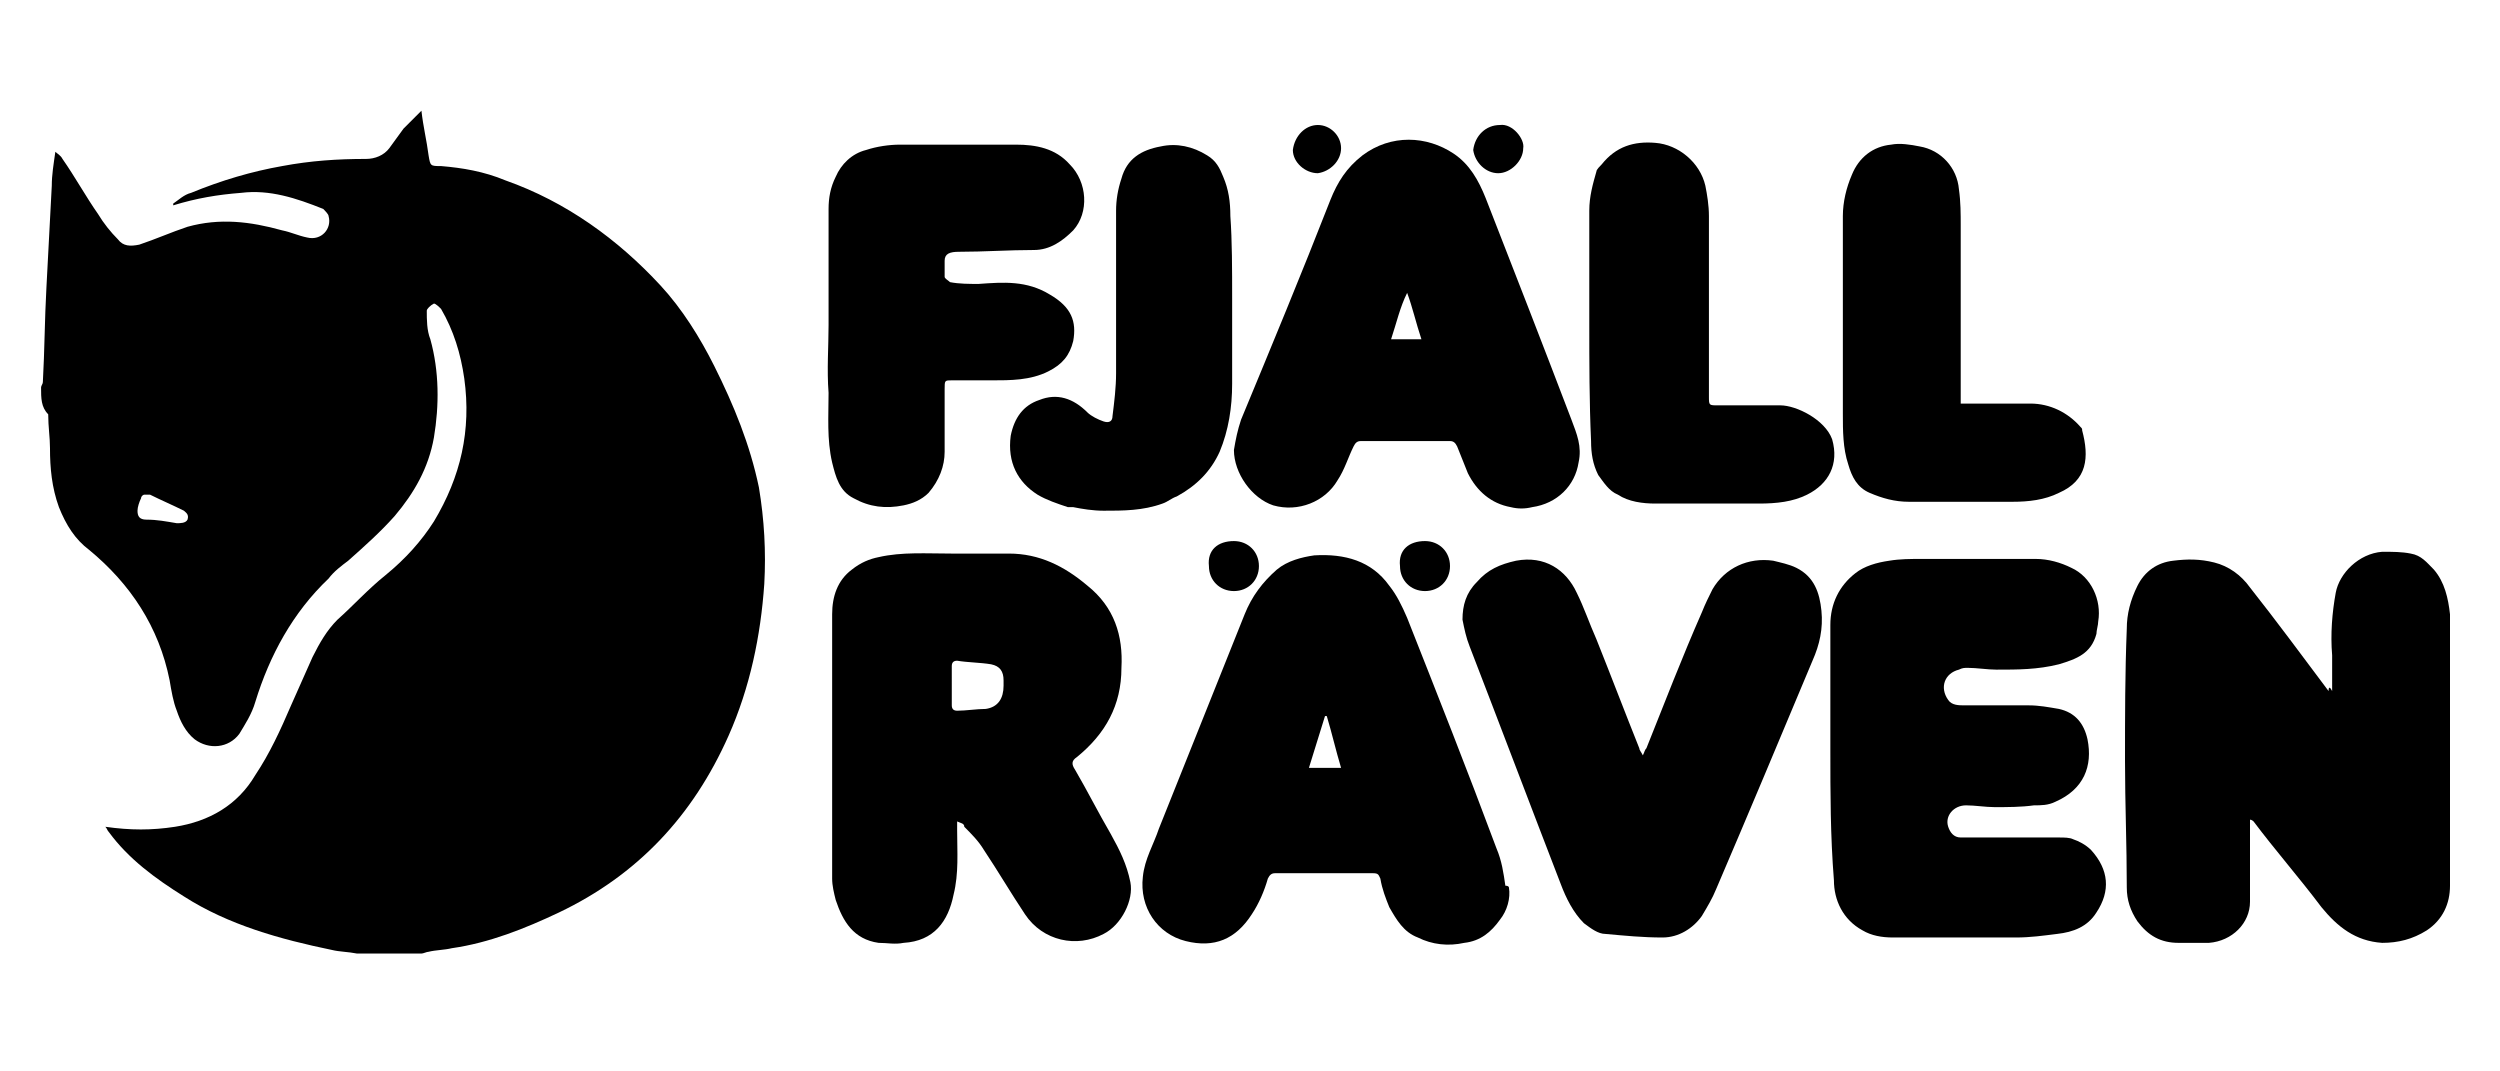
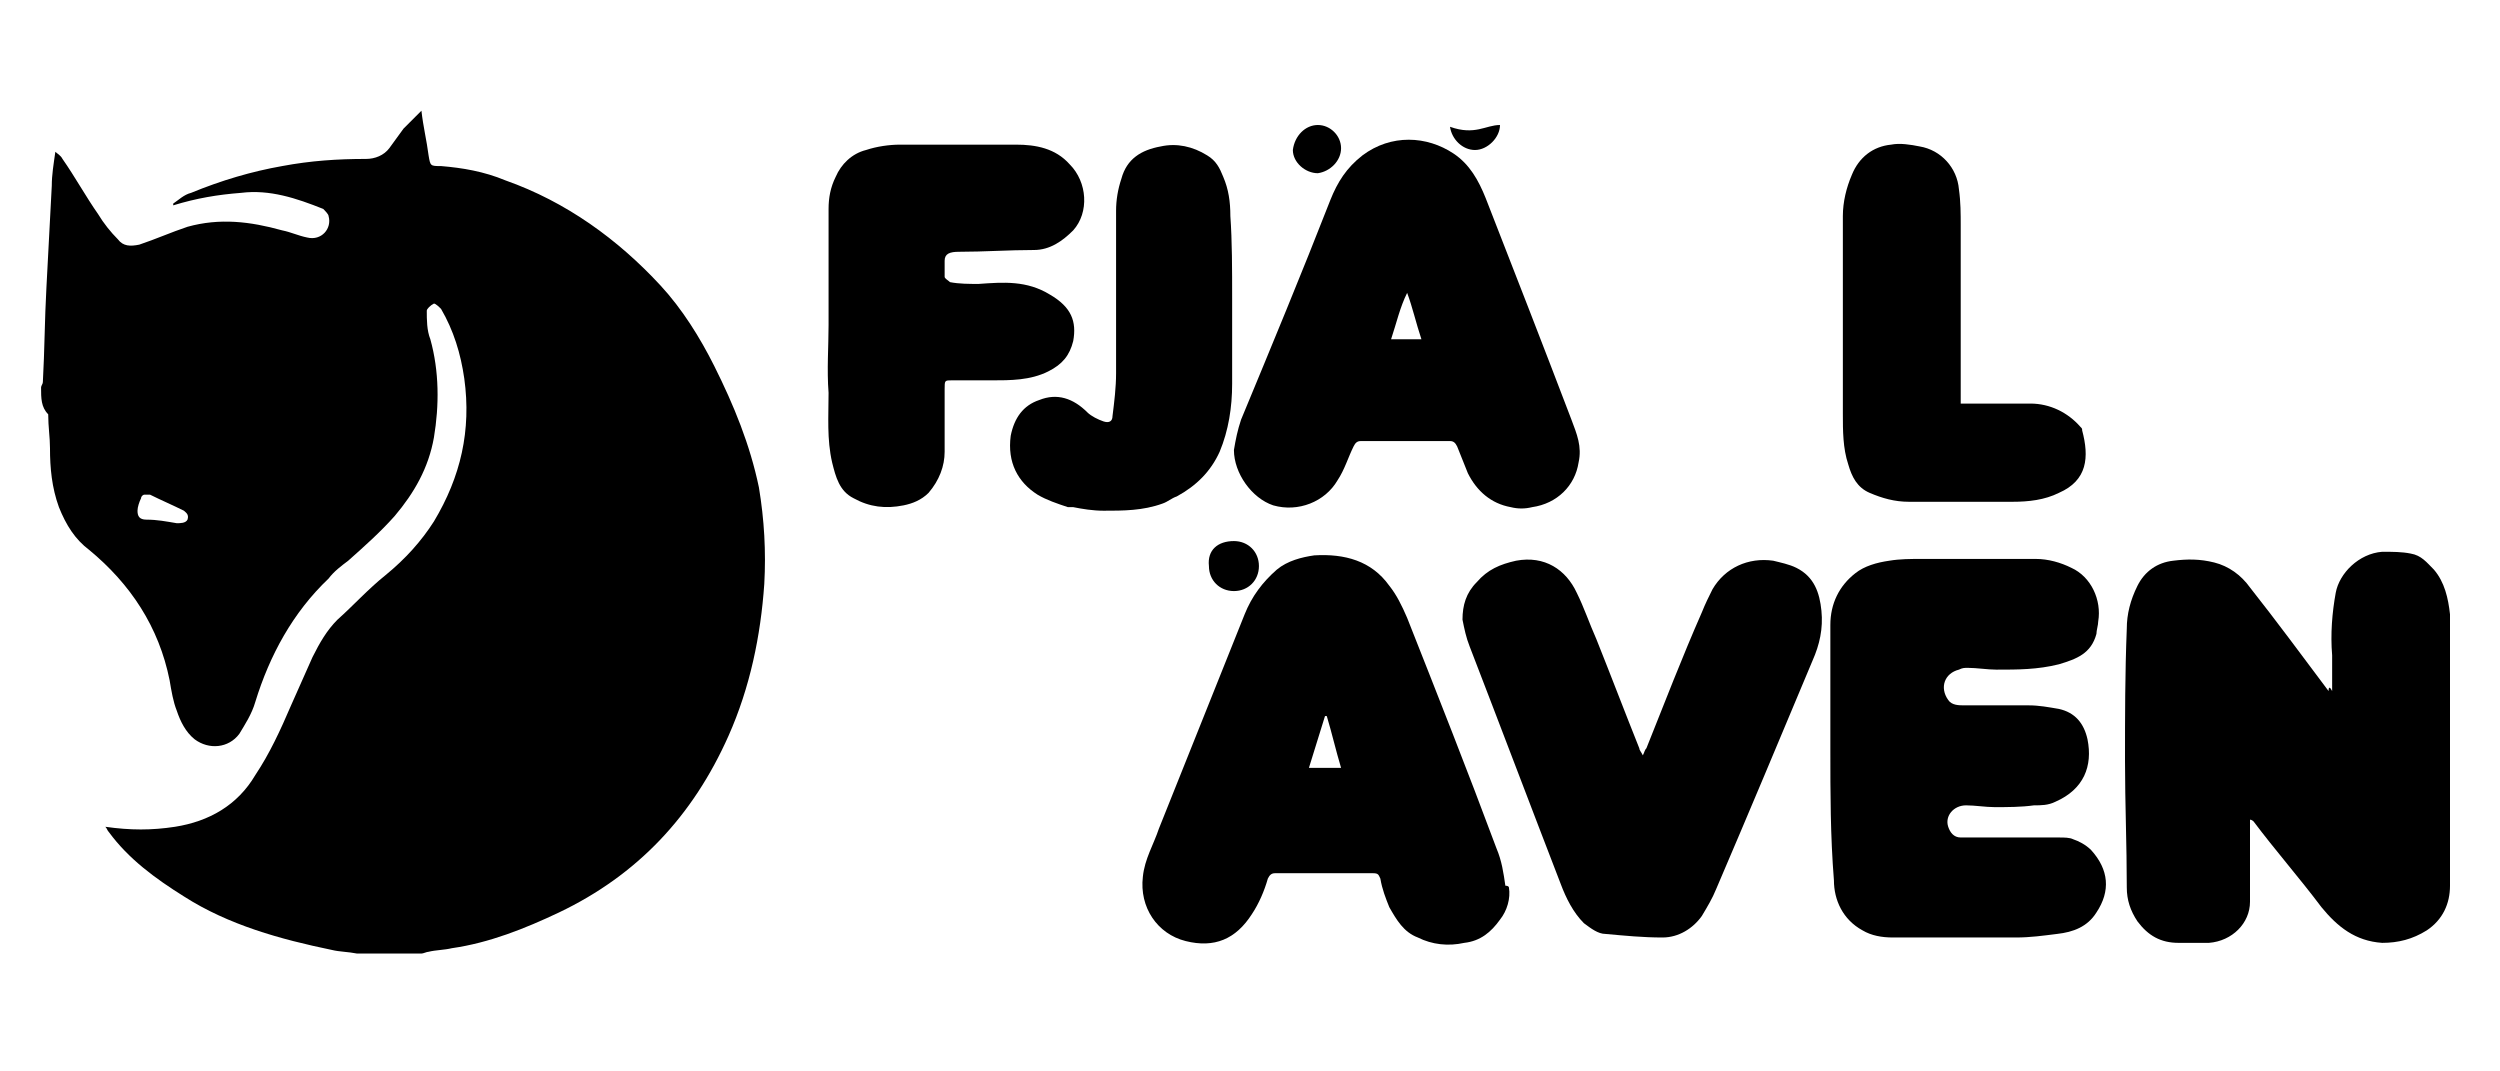
<svg xmlns="http://www.w3.org/2000/svg" version="1.1" id="Calque_1" x="0px" y="0px" viewBox="0 0 140 60" style="enable-background:new 0 0 140 60;" xml:space="preserve">
  <style type="text/css">
	.st0{fill-rule:evenodd;clip-rule:evenodd;}
</style>
  <g>
    <path class="st0" d="M2.3,21.7c0-0.1,0.1-0.2,0.1-0.3c0.1-1.8,0.1-3.5,0.2-5.3c0.1-1.9,0.2-3.8,0.3-5.7c0-0.6,0.1-1.2,0.2-1.9   c0.1,0.1,0.3,0.2,0.4,0.4c0.7,1,1.3,2.1,2,3.1c0.3,0.5,0.7,1,1.1,1.4c0.3,0.4,0.7,0.4,1.2,0.3c0.9-0.3,1.8-0.7,2.7-1   c1.8-0.5,3.5-0.3,5.3,0.2c0.5,0.1,0.9,0.3,1.4,0.4c0.8,0.2,1.4-0.5,1.2-1.2c0-0.1-0.2-0.3-0.3-0.4c-1.5-0.6-3-1.1-4.6-0.9   c-1.3,0.1-2.5,0.3-3.8,0.7c0,0,0,0,0-0.1c0.3-0.2,0.6-0.5,1-0.6c1.7-0.7,3.4-1.2,5.1-1.5c1.6-0.3,3.1-0.4,4.7-0.4   c0.5,0,1-0.2,1.3-0.6c0.3-0.4,0.5-0.7,0.8-1.1c0.3-0.3,0.6-0.6,1-1c0.1,0.9,0.3,1.7,0.4,2.5c0.1,0.6,0.1,0.6,0.7,0.6   c1.2,0.1,2.4,0.3,3.6,0.8c3.4,1.2,6.3,3.3,8.7,5.9c1.2,1.3,2.2,2.9,3,4.5c1.1,2.2,2,4.4,2.5,6.8c0.3,1.8,0.4,3.6,0.3,5.4   c-0.2,2.9-0.8,5.8-2,8.5c-2,4.5-5.1,7.8-9.5,9.9c-1.9,0.9-3.9,1.7-6,2c-0.4,0.1-0.9,0.1-1.3,0.2c-0.1,0-0.3,0.1-0.4,0.1   c-1.2,0-2.4,0-3.6,0c-0.5-0.1-1-0.1-1.4-0.2c-2.9-0.6-5.8-1.4-8.3-3c-1.6-1-3.1-2.1-4.2-3.6C6,46.5,6,46.4,5.9,46.3   c1.4,0.2,2.6,0.2,3.9,0c1.9-0.3,3.5-1.2,4.5-2.9c0.8-1.2,1.4-2.5,2-3.9c0.4-0.9,0.8-1.8,1.2-2.7c0.4-0.8,0.8-1.5,1.4-2.1   c0.9-0.8,1.7-1.7,2.7-2.5c1.1-0.9,2-1.9,2.7-3c1.5-2.5,2.1-5.1,1.7-8c-0.2-1.4-0.6-2.7-1.3-3.9c-0.1-0.1-0.3-0.3-0.4-0.3   c-0.2,0.1-0.4,0.3-0.4,0.4c0,0.5,0,1.1,0.2,1.6c0.5,1.8,0.5,3.7,0.2,5.5c-0.3,1.7-1.1,3.1-2.2,4.4c-0.8,0.9-1.7,1.7-2.6,2.5   c-0.4,0.3-0.8,0.6-1.1,1c-2,1.9-3.3,4.3-4.1,6.9c-0.2,0.7-0.6,1.3-0.9,1.8c-0.6,0.8-1.7,0.9-2.5,0.3c-0.5-0.4-0.8-1-1-1.6   c-0.2-0.5-0.3-1.1-0.4-1.7c-0.6-3-2.2-5.4-4.5-7.3c-0.8-0.6-1.3-1.4-1.7-2.4c-0.4-1.1-0.5-2.2-0.5-3.3c0-0.6-0.1-1.2-0.1-1.9   C2.3,22.8,2.3,22.3,2.3,21.7z M8.1,27.7c-0.1,0-0.2,0.1-0.2,0.2c-0.1,0.2-0.2,0.5-0.2,0.7c0,0.3,0.1,0.5,0.5,0.5   c0.6,0,1.1,0.1,1.7,0.2c0.2,0,0.5,0,0.6-0.2c0.1-0.3-0.1-0.4-0.2-0.5C9.7,28.3,9,28,8.4,27.7C8.3,27.7,8.2,27.7,8.1,27.7z" />
    <path class="st0" d="M130.6,38.7c0-0.7,0-1.4,0-2c-0.1-1.2,0-2.4,0.2-3.5s1.3-2.2,2.6-2.3c0.6,0,1.1,0,1.6,0.1   c0.6,0.1,0.9,0.5,1.3,0.9c0.6,0.7,0.8,1.6,0.9,2.5c0,1.6,0,3.2,0,4.8c0,3.5,0,6.9,0,10.4c0,1-0.4,1.9-1.3,2.5   c-0.8,0.5-1.6,0.7-2.5,0.7c-1.5-0.1-2.5-0.9-3.4-2c-1.2-1.6-2.6-3.2-3.8-4.8c0,0-0.1-0.1-0.2-0.1c0,0.2,0,0.3,0,0.4   c0,1.4,0,2.8,0,4.2c0,1.2-1,2.2-2.3,2.3c-0.6,0-1.1,0-1.7,0c-1,0-1.7-0.4-2.3-1.2c-0.4-0.6-0.6-1.2-0.6-1.9c0-2.4-0.1-4.7-0.1-7.1   c0-2.5,0-4.9,0.1-7.4c0-0.8,0.2-1.6,0.6-2.4c0.4-0.8,1.1-1.3,2-1.4c0.8-0.1,1.5-0.1,2.3,0.1s1.5,0.7,2,1.4c1.5,1.9,2.9,3.8,4.4,5.8   C130.4,38.4,130.5,38.5,130.6,38.7z" />
-     <path class="st0" d="M53.6,46c0,0.2,0,0.4,0,0.5c0,1.2,0.1,2.4-0.2,3.6c-0.3,1.5-1.1,2.6-2.8,2.7c-0.5,0.1-0.9,0-1.4,0   c-1.4-0.2-2-1.2-2.4-2.4c-0.1-0.4-0.2-0.8-0.2-1.2c0-4.9,0-9.9,0-14.8c0-1,0.3-1.9,1.1-2.5c0.5-0.4,1-0.6,1.5-0.7   c1.3-0.3,2.7-0.2,4.1-0.2c1.1,0,2.1,0,3.2,0c1.7,0,3.1,0.7,4.4,1.8c1.5,1.2,2,2.8,1.9,4.6c0,2.1-0.9,3.7-2.5,5   c-0.3,0.2-0.3,0.4-0.1,0.7c0.7,1.2,1.3,2.4,2,3.6c0.5,0.9,0.9,1.7,1.1,2.7c0.2,1-0.5,2.4-1.5,2.9c-1.5,0.8-3.4,0.4-4.4-1.1   c-0.8-1.2-1.5-2.4-2.3-3.6c-0.3-0.5-0.7-0.9-1.1-1.3C54,46.1,53.8,46.1,53.6,46z M53.3,38.3c0,0.4,0,0.8,0,1.2   c0,0.2,0.1,0.3,0.3,0.3c0.5,0,1.1-0.1,1.6-0.1c0.7-0.1,1-0.6,1-1.3c0-0.1,0-0.2,0-0.3c0-0.5-0.2-0.8-0.7-0.9   c-0.6-0.1-1.3-0.1-1.9-0.2c-0.2,0-0.3,0.1-0.3,0.3C53.3,37.5,53.3,37.9,53.3,38.3z" />
    <path class="st0" d="M84.5,49.7c0.1,0.6-0.1,1.3-0.5,1.8c-0.5,0.7-1.1,1.2-2,1.3c-0.9,0.2-1.8,0.1-2.6-0.3c-0.8-0.3-1.2-1-1.6-1.7   c-0.2-0.5-0.4-1-0.5-1.6c-0.1-0.2-0.1-0.3-0.4-0.3c-1.8,0-3.6,0-5.5,0c-0.2,0-0.3,0.1-0.4,0.3c-0.2,0.7-0.5,1.4-0.9,2   c-0.9,1.4-2.1,1.9-3.7,1.5s-2.6-1.9-2.4-3.6c0.1-1,0.6-1.8,0.9-2.7c1.6-4,3.2-8,4.8-12c0.4-1,1-1.8,1.8-2.5   c0.6-0.5,1.4-0.7,2.1-0.8c1.7-0.1,3.2,0.3,4.2,1.7c0.4,0.5,0.7,1.1,1,1.8c1.7,4.3,3.4,8.6,5,12.9c0.3,0.7,0.4,1.4,0.5,2.1   C84.5,49.6,84.5,49.7,84.5,49.7z M75.1,43c-0.3-1-0.5-1.9-0.8-2.9h-0.1c-0.3,1-0.6,1.9-0.9,2.9C73.9,43,74.5,43,75.1,43z" />
    <path class="st0" d="M102.5,42c0-2.3,0-4.7,0-7c0-1.2,0.5-2.2,1.4-2.9c0.5-0.4,1.2-0.6,1.9-0.7c0.6-0.1,1.2-0.1,1.8-0.1   c2.1,0,4.3,0,6.4,0c0.7,0,1.4,0.2,2,0.5c1.1,0.5,1.7,1.8,1.5,3c0,0.2-0.1,0.5-0.1,0.7c-0.3,1.1-1.1,1.4-2.1,1.7   c-1.2,0.3-2.3,0.3-3.5,0.3c-0.5,0-1.1-0.1-1.6-0.1c-0.2,0-0.3,0-0.5,0.1c-0.8,0.2-1.1,1-0.6,1.7c0.2,0.3,0.6,0.3,0.9,0.3   c1.2,0,2.4,0,3.6,0c0.6,0,1.1,0.1,1.7,0.2c0.9,0.2,1.4,0.8,1.6,1.7c0.3,1.5-0.2,2.8-1.8,3.5c-0.4,0.2-0.8,0.2-1.2,0.2   c-0.7,0.1-1.5,0.1-2.2,0.1c-0.5,0-1.1-0.1-1.6-0.1c-0.7,0-1.2,0.6-1,1.2c0.1,0.3,0.3,0.6,0.7,0.6c0.2,0,0.4,0,0.6,0   c1.6,0,3.2,0,4.9,0c0.3,0,0.6,0,0.8,0.1c0.3,0.1,0.7,0.3,1,0.6c1,1.1,1.1,2.3,0.3,3.5c-0.5,0.8-1.3,1.1-2.2,1.2   c-0.8,0.1-1.5,0.2-2.3,0.2c-2.3,0-4.6,0-6.9,0c-0.6,0-1.2-0.1-1.7-0.4c-1.1-0.6-1.6-1.7-1.6-2.8C102.5,46.8,102.5,44.4,102.5,42   L102.5,42z" />
    <path class="st0" d="M92,42.3c0.1-0.2,0.1-0.3,0.2-0.4c1-2.5,2-5.1,3.1-7.6c0.2-0.5,0.4-0.9,0.6-1.3c0.7-1.2,2-1.8,3.4-1.6   c0.4,0.1,0.9,0.2,1.3,0.4c1,0.5,1.3,1.4,1.4,2.4s-0.1,1.9-0.5,2.8c-1.8,4.3-3.6,8.6-5.4,12.8c-0.2,0.5-0.5,1-0.8,1.5   c-0.5,0.7-1.3,1.2-2.2,1.2c-1.1,0-2.1-0.1-3.2-0.2c-0.4,0-0.8-0.3-1.2-0.6c-0.6-0.6-1-1.4-1.3-2.2c-1.7-4.4-3.4-8.9-5.1-13.3   c-0.2-0.5-0.3-1-0.4-1.5c0-0.8,0.2-1.5,0.8-2.1c0.6-0.7,1.3-1,2.2-1.2c1.6-0.3,2.8,0.5,3.4,1.8c0.4,0.8,0.7,1.7,1.1,2.6   c0.8,2,1.6,4.1,2.4,6.1C91.8,42,91.9,42.1,92,42.3z" />
    <path class="st0" d="M69.1,25.2c0.1-0.6,0.2-1.1,0.4-1.7c1.7-4.1,3.4-8.2,5-12.3c0.4-1,0.9-1.8,1.8-2.5c1.6-1.2,3.6-1.1,5.1-0.1   c0.9,0.6,1.4,1.5,1.8,2.5c1.6,4.1,3.2,8.2,4.8,12.4c0.3,0.8,0.6,1.5,0.4,2.4c-0.2,1.3-1.2,2.3-2.6,2.5c-0.4,0.1-0.8,0.1-1.2,0   c-1.1-0.2-1.9-0.9-2.4-1.9c-0.2-0.5-0.4-1-0.6-1.5c-0.1-0.2-0.2-0.3-0.4-0.3c-1.7,0-3.4,0-5,0c-0.2,0-0.3,0.1-0.4,0.3   c-0.3,0.6-0.5,1.3-0.9,1.9c-0.7,1.2-2.2,1.8-3.6,1.4C70.1,27.9,69.1,26.5,69.1,25.2z M78.8,16.4L78.8,16.4   c-0.4,0.8-0.6,1.7-0.9,2.6c0.6,0,1.1,0,1.7,0C79.3,18.1,79.1,17.2,78.8,16.4z" />
    <path class="st0" d="M46.4,18.2c0-2.2,0-4.3,0-6.5c0-0.6,0.1-1.2,0.4-1.8c0.3-0.7,0.9-1.3,1.7-1.5c0.6-0.2,1.3-0.3,1.9-0.3   c2.2,0,4.3,0,6.5,0c1.1,0,2.2,0.2,3,1.1c1,1,1.1,2.7,0.2,3.7c-0.6,0.6-1.3,1.1-2.2,1.1c-1.4,0-2.8,0.1-4.2,0.1   c-0.5,0-0.8,0.1-0.8,0.5c0,0.3,0,0.6,0,0.9c0,0.1,0.2,0.2,0.3,0.3c0.5,0.1,1.1,0.1,1.6,0.1c1.4-0.1,2.7-0.2,4,0.6   c1.2,0.7,1.5,1.5,1.3,2.6c-0.2,0.8-0.6,1.3-1.4,1.7c-1,0.5-2.1,0.5-3.2,0.5c-0.7,0-1.5,0-2.2,0c-0.4,0-0.4,0-0.4,0.5   c0,1.2,0,2.3,0,3.5c0,0.8-0.3,1.6-0.9,2.3c-0.4,0.4-0.9,0.6-1.4,0.7c-1,0.2-1.9,0.1-2.8-0.4c-0.8-0.4-1-1.2-1.2-2   c-0.3-1.3-0.2-2.6-0.2-3.9C46.3,20.7,46.4,19.4,46.4,18.2L46.4,18.2z" />
    <path class="st0" d="M109.8,22.6c0.2,0,0.3,0,0.5,0c1.1,0,2.2,0,3.4,0c1.1,0,2.1,0.5,2.8,1.3c0.1,0.1,0.1,0.1,0.1,0.2   c0.4,1.5,0.3,2.8-1.3,3.5c-0.8,0.4-1.7,0.5-2.6,0.5c-1.9,0-3.9,0-5.8,0c-0.8,0-1.5-0.2-2.2-0.5s-1-0.9-1.2-1.6   c-0.3-0.9-0.3-1.9-0.3-2.8c0-3.7,0-7.4,0-11.1c0-0.8,0.2-1.6,0.5-2.3c0.4-1,1.2-1.6,2.2-1.7c0.5-0.1,1.1,0,1.6,0.1   c1.2,0.2,2.1,1.2,2.2,2.4c0.1,0.7,0.1,1.4,0.1,2c0,3.2,0,6.4,0,9.5C109.8,22.3,109.8,22.4,109.8,22.6z" />
-     <path class="st0" d="M89,18.1c0-2.1,0-4.2,0-6.3c0-0.8,0.2-1.5,0.4-2.2c0-0.1,0.2-0.3,0.3-0.4c0.8-1,1.8-1.3,3-1.2   c1.3,0.1,2.5,1.1,2.8,2.4c0.1,0.5,0.2,1.1,0.2,1.7c0,3.3,0,6.7,0,10.1c0,0.5,0,0.5,0.5,0.5c1.2,0,2.3,0,3.5,0   c0.9,0,2.5,0.8,2.9,1.9c0.4,1.4-0.2,2.5-1.4,3.1c-0.8,0.4-1.7,0.5-2.7,0.5c-1.9,0-3.9,0-5.8,0c-0.7,0-1.5-0.1-2.1-0.5   c-0.5-0.2-0.8-0.7-1.1-1.1c-0.3-0.6-0.4-1.2-0.4-1.9C89,22.5,89,20.3,89,18.1z" />
    <path class="st0" d="M69,16.7c0,1.6,0,3.2,0,4.8c0,1.3-0.2,2.6-0.7,3.8c-0.5,1.1-1.3,1.9-2.4,2.5c-0.3,0.1-0.5,0.3-0.8,0.4   c-1.1,0.4-2.2,0.4-3.3,0.4c-0.6,0-1.2-0.1-1.7-0.2c-0.1,0-0.2,0-0.3,0c-0.6-0.2-1.2-0.4-1.7-0.7c-1.1-0.7-1.7-1.8-1.5-3.3   c0.2-1,0.7-1.7,1.6-2c1-0.4,1.9-0.1,2.7,0.7c0.2,0.2,0.6,0.4,0.9,0.5c0.3,0.1,0.5,0,0.5-0.3c0.1-0.8,0.2-1.6,0.2-2.4   c0-3,0-6.1,0-9.1c0-0.6,0.1-1.2,0.3-1.8c0.3-1.1,1.1-1.6,2.2-1.8c0.9-0.2,1.8,0,2.6,0.5c0.5,0.3,0.7,0.7,0.9,1.2   c0.3,0.7,0.4,1.4,0.4,2.2C69,13.5,69,15.1,69,16.7z" />
-     <path class="st0" d="M79.8,30.3c0.8,0,1.4,0.6,1.4,1.4c0,0.8-0.6,1.4-1.4,1.4s-1.4-0.6-1.4-1.4C78.3,30.8,78.9,30.3,79.8,30.3z" />
    <path class="st0" d="M69.1,30.3c0.8,0,1.4,0.6,1.4,1.4c0,0.8-0.6,1.4-1.4,1.4s-1.4-0.6-1.4-1.4C67.6,30.8,68.2,30.3,69.1,30.3z" />
-     <path class="st0" d="M84,7c0.7-0.1,1.4,0.8,1.3,1.3c0,0.7-0.7,1.4-1.4,1.4c-0.7,0-1.3-0.6-1.4-1.3C82.6,7.6,83.2,7,84,7z" />
+     <path class="st0" d="M84,7c0,0.7-0.7,1.4-1.4,1.4c-0.7,0-1.3-0.6-1.4-1.3C82.6,7.6,83.2,7,84,7z" />
    <path class="st0" d="M73.8,7c0.7,0,1.3,0.6,1.3,1.3s-0.6,1.3-1.3,1.4c-0.7,0-1.4-0.6-1.4-1.3C72.5,7.6,73.1,7,73.8,7z" />
  </g>
</svg>